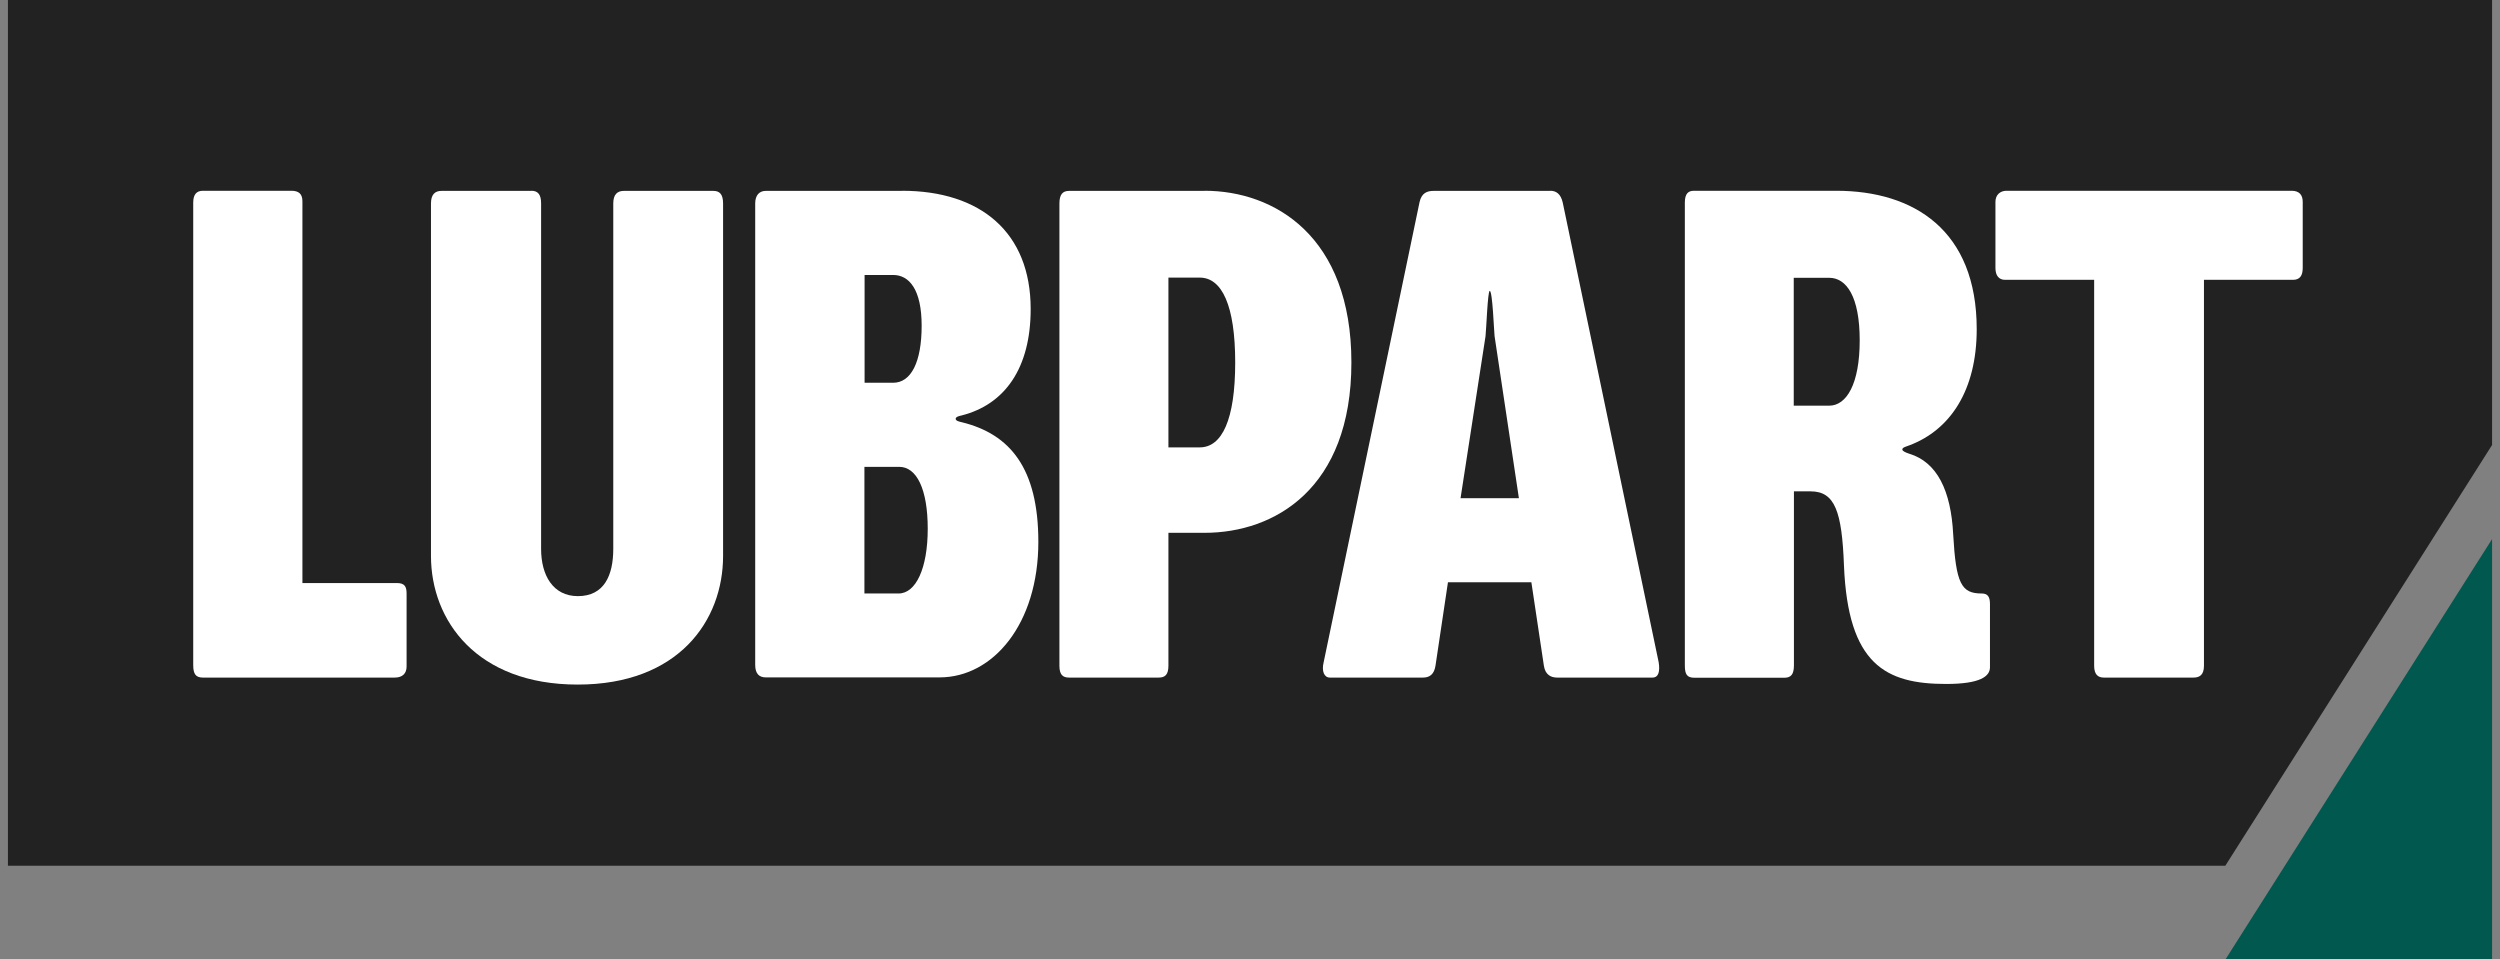
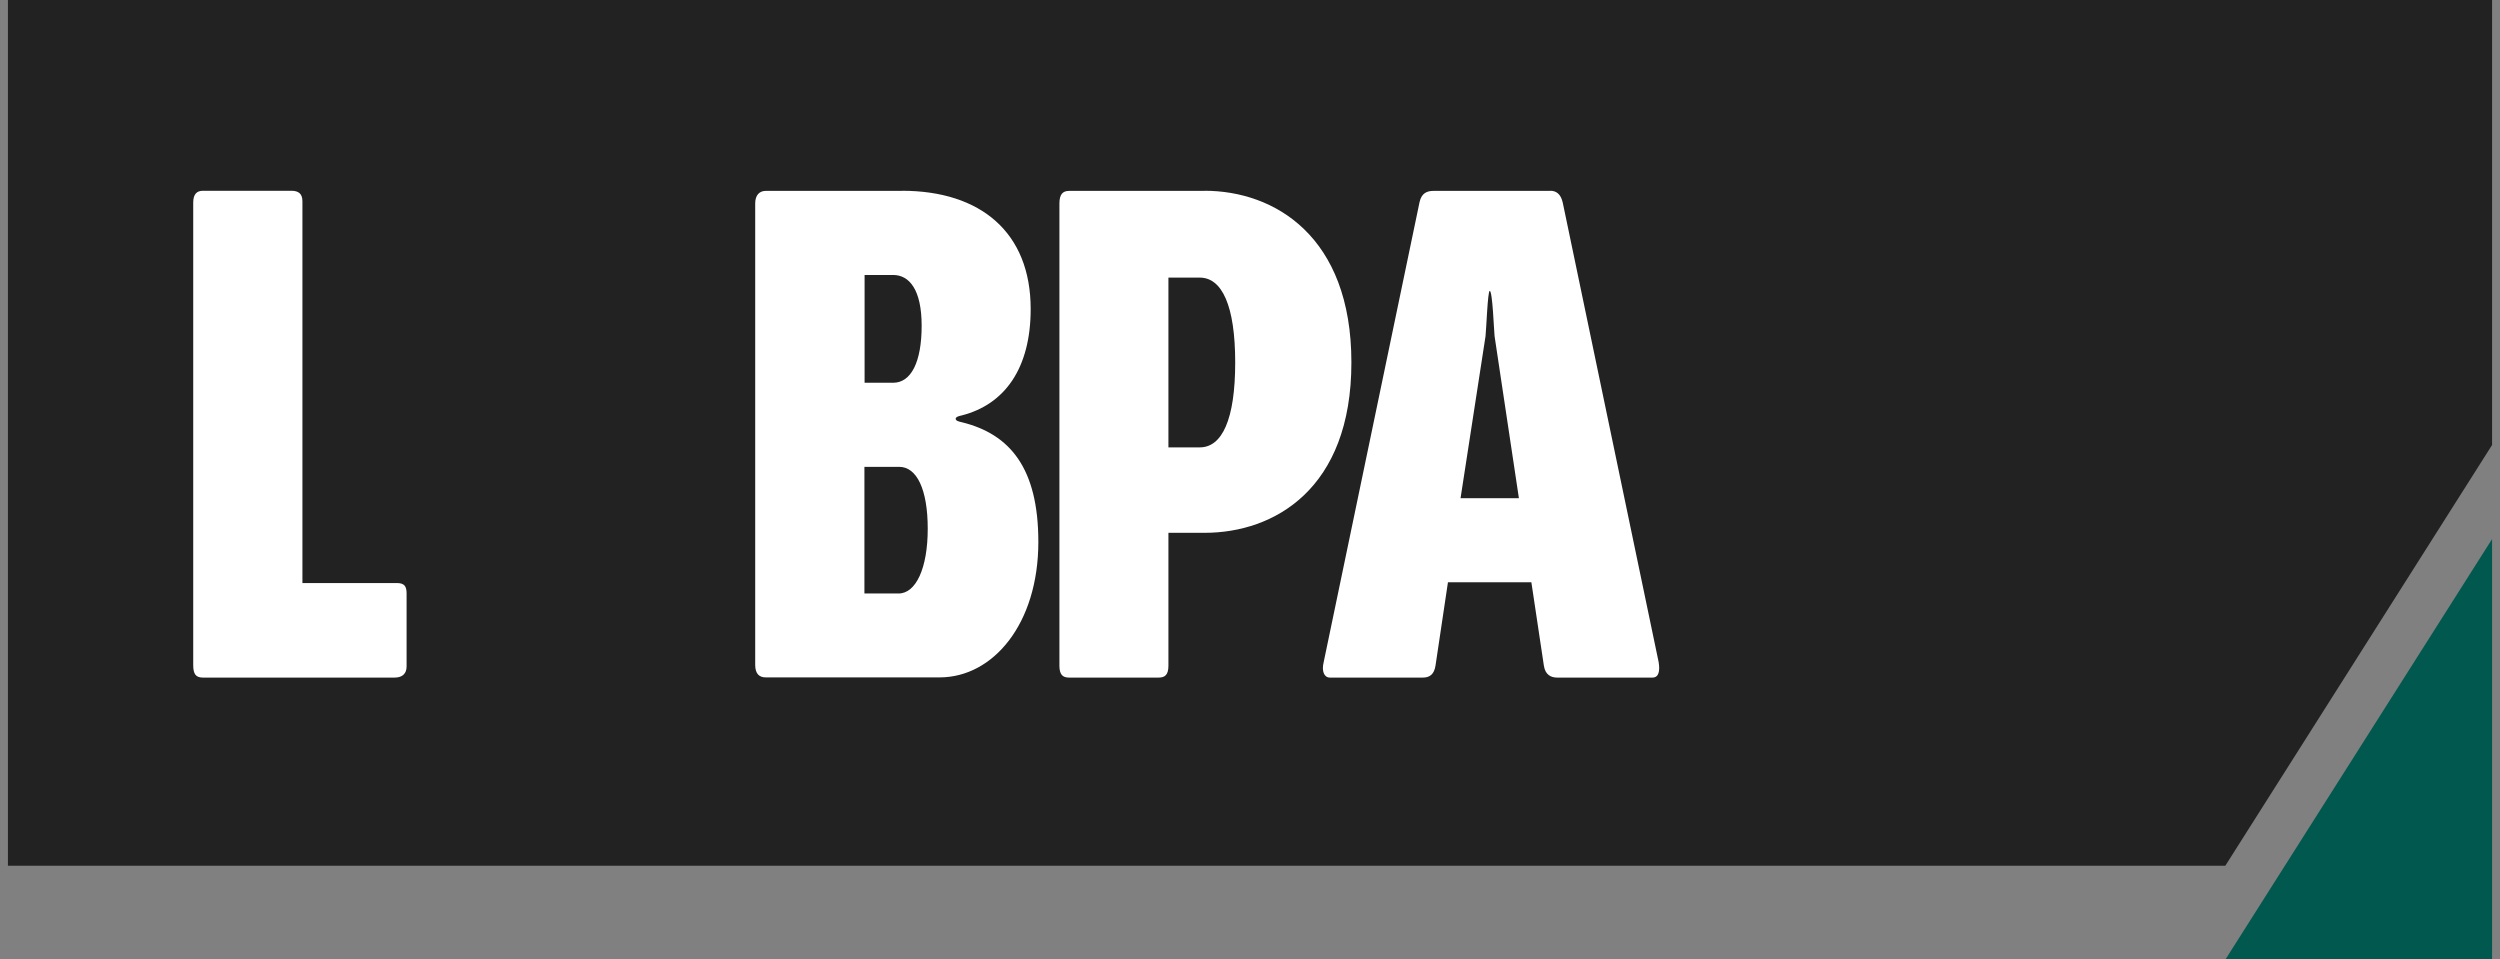
<svg xmlns="http://www.w3.org/2000/svg" width="159px" height="61px" viewBox="0 0 159 61">
  <rect x="0" y="0" width="159" height="61" fill="#808080" stroke="none" />
  <g id="surface1">
    <path style=" stroke:none;fill-rule:nonzero;fill:rgb(13.333%,13.333%,13.333%);fill-opacity:1;" d="M 158.496 28.301 L 158.496 0 L 0.504 0 L 0.504 55.059 L 141.531 55.059 Z M 158.496 28.301 " />
    <path style=" stroke:none;fill-rule:nonzero;fill:rgb(100%,100%,100%);fill-opacity:1;" d="M 18.531 12.133 C 18.977 12.133 19.234 12.312 19.234 12.797 L 19.234 37.082 L 25.246 37.082 C 25.73 37.082 25.859 37.301 25.859 37.746 L 25.859 42.391 C 25.859 42.836 25.594 43.094 25.105 43.094 L 12.906 43.094 C 12.457 43.094 12.289 42.875 12.289 42.301 L 12.289 12.887 C 12.289 12.359 12.508 12.133 12.906 12.133 Z M 18.531 12.133 " />
-     <path style=" stroke:none;fill-rule:nonzero;fill:rgb(100%,100%,100%);fill-opacity:1;" d="M 33.797 12.133 C 34.195 12.133 34.414 12.352 34.414 12.926 L 34.414 34.91 C 34.414 36.586 35.168 37.914 36.754 37.914 C 38.43 37.914 39.004 36.586 39.004 34.91 L 39.004 12.938 C 39.004 12.359 39.273 12.141 39.672 12.141 L 45.375 12.141 C 45.77 12.141 45.988 12.359 45.988 12.938 L 45.988 35.355 C 45.988 39.473 43.16 43.539 36.742 43.539 C 30.324 43.539 27.41 39.473 27.41 35.355 L 27.41 12.938 C 27.41 12.359 27.676 12.141 28.074 12.141 L 33.777 12.141 Z M 33.797 12.133 " />
    <path style=" stroke:none;fill-rule:nonzero;fill:rgb(100%,100%,100%);fill-opacity:1;" d="M 57.367 12.133 C 62.367 12.133 65.551 14.781 65.551 19.652 C 65.551 23.41 63.914 25.715 61.176 26.418 C 61 26.457 60.781 26.508 60.781 26.637 C 60.781 26.766 61 26.816 61.176 26.855 C 64.234 27.609 66.039 29.77 66.039 34.465 C 66.039 39.68 63.16 43.082 59.758 43.082 L 48.699 43.082 C 48.301 43.082 48.031 42.867 48.031 42.289 L 48.031 12.938 C 48.031 12.41 48.301 12.141 48.699 12.141 L 57.367 12.141 Z M 54.988 24.344 L 56.801 24.344 C 57.953 24.344 58.617 23.016 58.617 20.715 C 58.617 18.41 57.824 17.488 56.801 17.488 L 54.988 17.488 Z M 54.988 37.746 L 57.148 37.746 C 58.25 37.746 59.004 36.148 59.004 33.629 C 59.004 31.109 58.301 29.691 57.188 29.691 L 54.977 29.691 L 54.977 37.738 Z M 54.988 37.746 " />
    <path style=" stroke:none;fill-rule:nonzero;fill:rgb(100%,100%,100%);fill-opacity:1;" d="M 76.613 12.133 C 81.039 12.133 85.949 15.008 85.949 23.055 C 85.949 31.102 81.039 33.887 76.613 33.887 L 74.312 33.887 L 74.312 42.34 C 74.312 42.914 74.094 43.094 73.695 43.094 L 67.992 43.094 C 67.594 43.094 67.379 42.914 67.379 42.34 L 67.379 12.938 C 67.379 12.359 67.594 12.141 67.992 12.141 L 76.613 12.141 Z M 74.312 28.453 L 76.305 28.453 C 77.723 28.453 78.559 26.688 78.559 23.055 C 78.559 19.426 77.715 17.656 76.305 17.656 L 74.312 17.656 Z M 74.312 28.453 " />
    <path style=" stroke:none;fill-rule:nonzero;fill:rgb(100%,100%,100%);fill-opacity:1;" d="M 98.598 12.133 C 98.953 12.133 99.262 12.312 99.391 12.887 L 105.492 42.121 C 105.582 42.695 105.492 43.094 105.094 43.094 L 99.031 43.094 C 98.637 43.094 98.277 42.914 98.191 42.34 L 97.395 37.031 L 92.09 37.031 L 91.297 42.34 C 91.207 42.914 90.898 43.094 90.5 43.094 L 84.578 43.094 C 84.223 43.094 84.043 42.695 84.184 42.121 L 90.285 12.848 C 90.414 12.27 90.77 12.141 91.168 12.141 L 98.598 12.141 Z M 92.891 31.684 L 96.602 31.684 L 95.055 21.379 C 95.016 21.02 94.926 18.5 94.746 18.5 C 94.617 18.5 94.527 20.98 94.48 21.379 Z M 92.891 31.684 " />
-     <path style=" stroke:none;fill-rule:nonzero;fill:rgb(100%,100%,100%);fill-opacity:1;" d="M 116.781 12.133 C 121.73 12.133 125.719 14.652 125.719 20.934 C 125.719 24.82 124.043 27.34 121.434 28.324 C 121.215 28.41 120.988 28.453 120.988 28.59 C 120.988 28.68 121.164 28.77 121.434 28.859 C 123.199 29.395 124.082 31.199 124.223 33.988 C 124.398 37.133 124.746 37.746 126.035 37.746 C 126.395 37.746 126.562 37.926 126.562 38.41 L 126.562 42.438 C 126.562 43.016 125.945 43.5 123.773 43.5 C 119.926 43.5 117.535 42.262 117.277 35.98 C 117.148 32.527 116.703 31.25 115.152 31.25 L 114.094 31.25 L 114.094 42.309 C 114.094 42.887 113.914 43.105 113.477 43.105 L 107.773 43.105 C 107.285 43.105 107.156 42.887 107.156 42.309 L 107.156 12.887 C 107.156 12.312 107.375 12.133 107.734 12.133 L 116.801 12.133 Z M 114.082 25.801 L 116.336 25.801 C 117.434 25.801 118.277 24.434 118.277 21.645 C 118.277 18.859 117.434 17.668 116.336 17.668 L 114.082 17.668 Z M 114.082 25.801 " />
-     <path style=" stroke:none;fill-rule:nonzero;fill:rgb(100%,100%,100%);fill-opacity:1;" d="M 145.746 12.133 C 146.234 12.133 146.453 12.398 146.453 12.836 L 146.453 17.043 C 146.453 17.527 146.273 17.797 145.836 17.797 L 140.172 17.797 L 140.172 42.34 C 140.172 42.914 139.906 43.094 139.508 43.094 L 133.805 43.094 C 133.445 43.094 133.188 42.914 133.188 42.34 L 133.188 17.797 L 127.523 17.797 C 127.129 17.797 126.91 17.527 126.91 17.043 L 126.91 12.836 C 126.91 12.391 127.215 12.133 127.613 12.133 Z M 145.746 12.133 " />
    <path style=" stroke:none;fill-rule:nonzero;fill:rgb(0%,34.51%,30.588%);fill-opacity:1;" d="M 158.496 61 L 141.551 61 L 158.496 34.285 " />
  </g>
</svg>